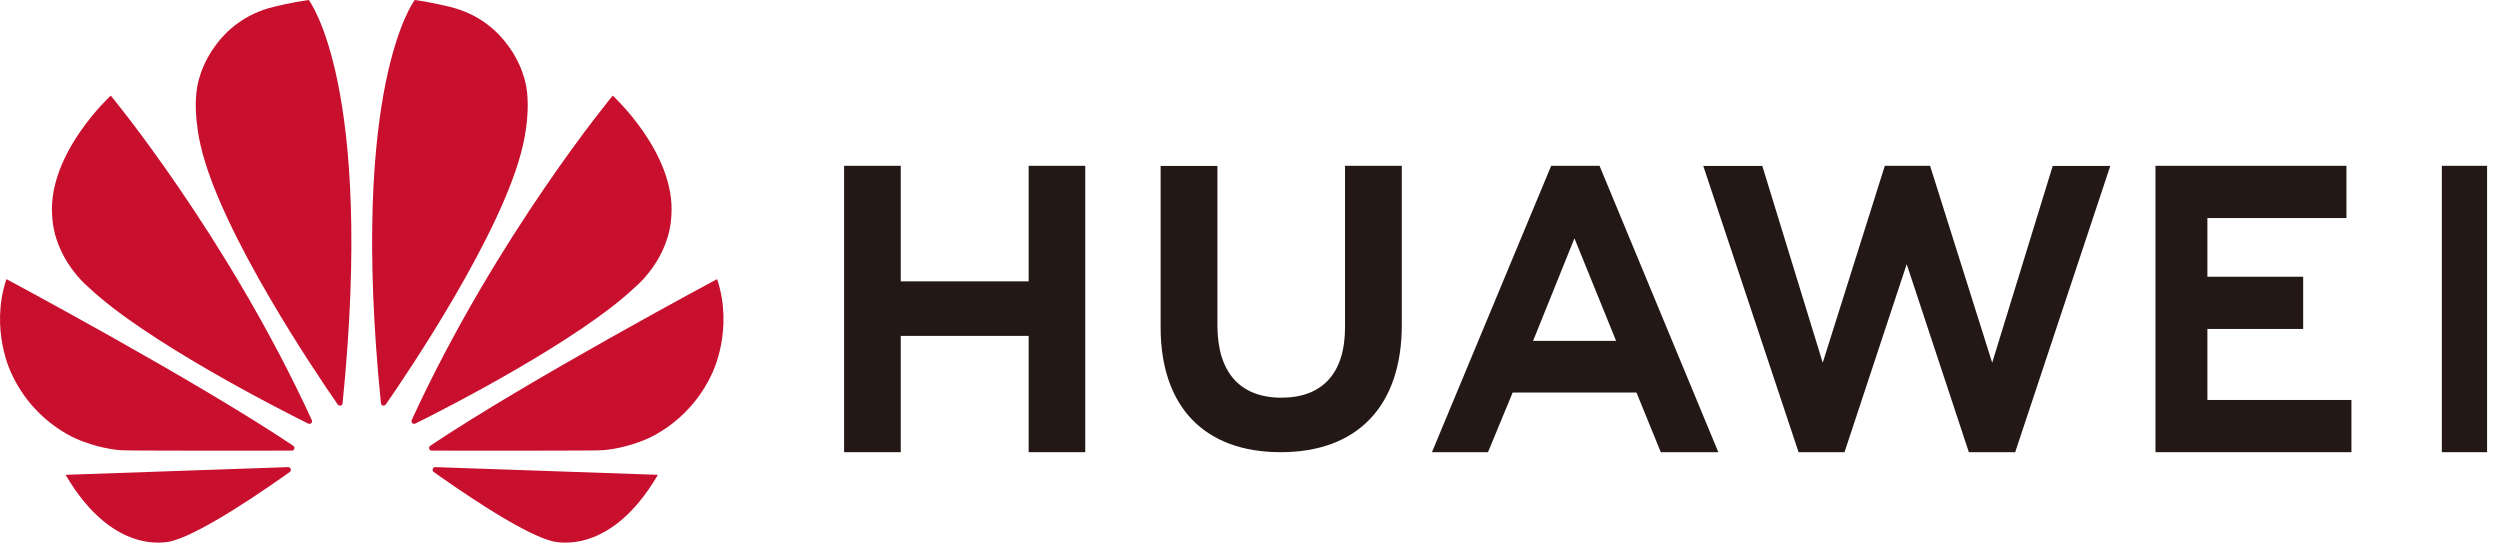
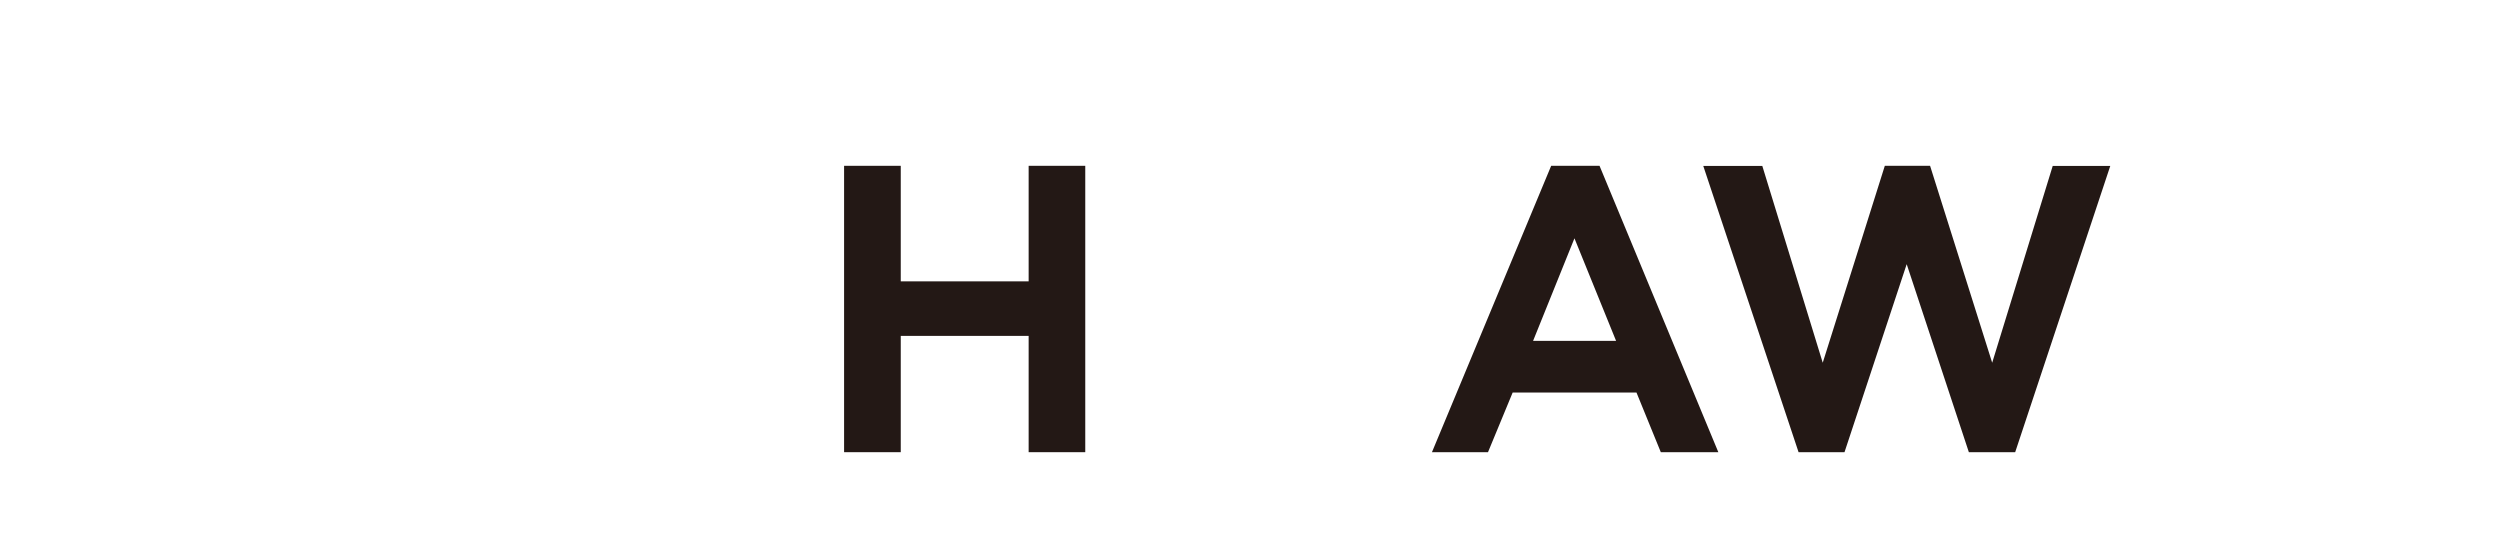
<svg xmlns="http://www.w3.org/2000/svg" width="96px" height="21px" viewBox="0 0 96 21" version="1.1">
  <title>HW LOGO备份</title>
  <desc>Created with Sketch.</desc>
  <g id="页面-1" stroke="none" stroke-width="1" fill="none" fill-rule="evenodd">
    <g id="6.1.6二级导航规范_Programs_1440" transform="translate(-56, -7)">
      <g id="navibar_1440">
        <g id="head-bar">
          <g id="HW-LOGO" transform="translate(56, 7)">
-             <rect id="96*21" fill="#FF0000" opacity="0" x="0" y="0" width="96" height="21" />
            <polygon id="Fill-1" fill="#231815" points="39.5 10.804 34.589 10.804 34.589 6.367 32.413 6.367 32.413 17.364 34.589 17.364 34.589 12.898 39.5 12.898 39.5 17.364 41.674 17.364 41.674 6.367 39.5 6.367" />
-             <path d="M51.649,12.569 C51.649,14.331 50.782,15.271 49.206,15.271 C47.622,15.271 46.749,14.304 46.749,12.494 L46.749,6.373 L44.568,6.373 L44.568,12.569 C44.568,15.616 46.248,17.364 49.177,17.364 C52.134,17.364 53.829,15.584 53.829,12.479 L53.829,6.367 L51.649,6.367 L51.649,12.569 Z" id="Fill-2" fill="#231815" />
            <polygon id="Fill-4" fill="#231815" points="76.5 13.929 74.115 6.367 72.377 6.367 69.993 13.929 67.673 6.373 65.406 6.373 69.065 17.364 70.829 17.364 73.217 10.144 75.604 17.364 77.383 17.364 81.034 6.373 78.824 6.373" />
-             <polygon id="Fill-6" fill="#231815" points="84.764 12.632 88.442 12.632 88.442 10.627 84.764 10.627 84.764 8.373 90.103 8.373 90.103 6.367 82.77 6.367 82.77 17.364 90.295 17.364 90.295 15.359 84.764 15.359" />
-             <polygon id="Fill-8" fill="#231815" points="93.767 17.364 95.504 17.364 95.504 6.367 93.767 6.367" />
            <path d="M58.87,13.09 L60.459,9.151 L62.058,13.09 L58.87,13.09 Z M59.565,6.367 L54.987,17.364 L57.139,17.364 L58.086,15.074 L62.841,15.074 L63.775,17.364 L65.984,17.364 L61.422,6.367 L59.565,6.367 Z" id="Fill-10" fill="#231815" />
-             <path d="M4.254,3.671 C4.254,3.671 1.847,5.873 2.001,8.253 C2.072,9.967 3.406,11.035 3.406,11.035 C5.541,13.061 10.609,15.66 11.828,16.262 C11.878,16.287 11.926,16.272 11.953,16.25 C11.991,16.217 11.985,16.155 11.968,16.118 C8.716,9.051 4.254,3.671 4.254,3.671 M10.511,0.262 C8.248,0.81 7.689,2.883 7.689,2.883 C7.296,3.972 7.703,5.579 7.703,5.579 C8.455,8.9 12.154,14.359 12.965,15.526 C12.995,15.569 13.04,15.585 13.086,15.573 C13.115,15.565 13.15,15.542 13.156,15.478 C14.386,3.243 11.856,0 11.856,0 C11.163,0.097 10.511,0.262 10.511,0.262 M11.068,17.937 C8.935,18.011 2.519,18.233 2.519,18.233 C4.436,21.513 6.644,20.764 6.644,20.764 C7.838,20.429 10.315,18.704 11.132,18.121 C11.184,18.084 11.172,18.018 11.158,17.991 C11.141,17.957 11.097,17.936 11.068,17.937 M11.257,17.115 C7.505,14.598 0.246,10.717 0.246,10.717 C-0.402,12.666 0.436,14.334 0.436,14.334 C1.375,16.379 3.184,16.952 3.184,16.952 C3.997,17.262 4.654,17.288 4.654,17.288 C4.783,17.312 9.869,17.306 11.212,17.304 C11.257,17.304 11.291,17.272 11.301,17.237 C11.319,17.17 11.284,17.133 11.257,17.115 M27.537,10.717 C27.537,10.717 20.278,14.598 16.526,17.115 C16.499,17.133 16.464,17.17 16.482,17.237 C16.492,17.272 16.526,17.304 16.571,17.304 C17.914,17.306 23,17.312 23.128,17.288 C23.128,17.288 23.786,17.262 24.599,16.952 C24.599,16.952 26.408,16.379 27.347,14.334 C27.347,14.334 28.185,12.666 27.537,10.717 M16.625,17.991 C16.611,18.018 16.599,18.084 16.651,18.121 C17.468,18.704 19.945,20.429 21.139,20.764 C21.139,20.764 23.347,21.513 25.264,18.233 C25.264,18.233 18.848,18.011 16.715,17.937 C16.685,17.936 16.642,17.957 16.625,17.991 M20.094,2.883 C20.094,2.883 19.535,0.81 17.272,0.262 C17.272,0.262 16.62,0.097 15.927,0 C15.927,0 13.397,3.243 14.627,15.478 C14.633,15.542 14.668,15.565 14.697,15.573 C14.743,15.585 14.787,15.569 14.818,15.526 C15.629,14.359 19.328,8.9 20.08,5.579 C20.08,5.579 20.487,3.972 20.094,2.883 M25.782,8.253 C25.936,5.873 23.529,3.671 23.529,3.671 C23.529,3.671 19.067,9.051 15.815,16.118 C15.798,16.155 15.792,16.217 15.83,16.25 C15.857,16.272 15.905,16.287 15.955,16.262 C17.174,15.66 22.242,13.061 24.377,11.035 C24.377,11.035 25.711,9.967 25.782,8.253" id="Fill-11" fill="#C8102E" />
          </g>
        </g>
      </g>
    </g>
  </g>
</svg>